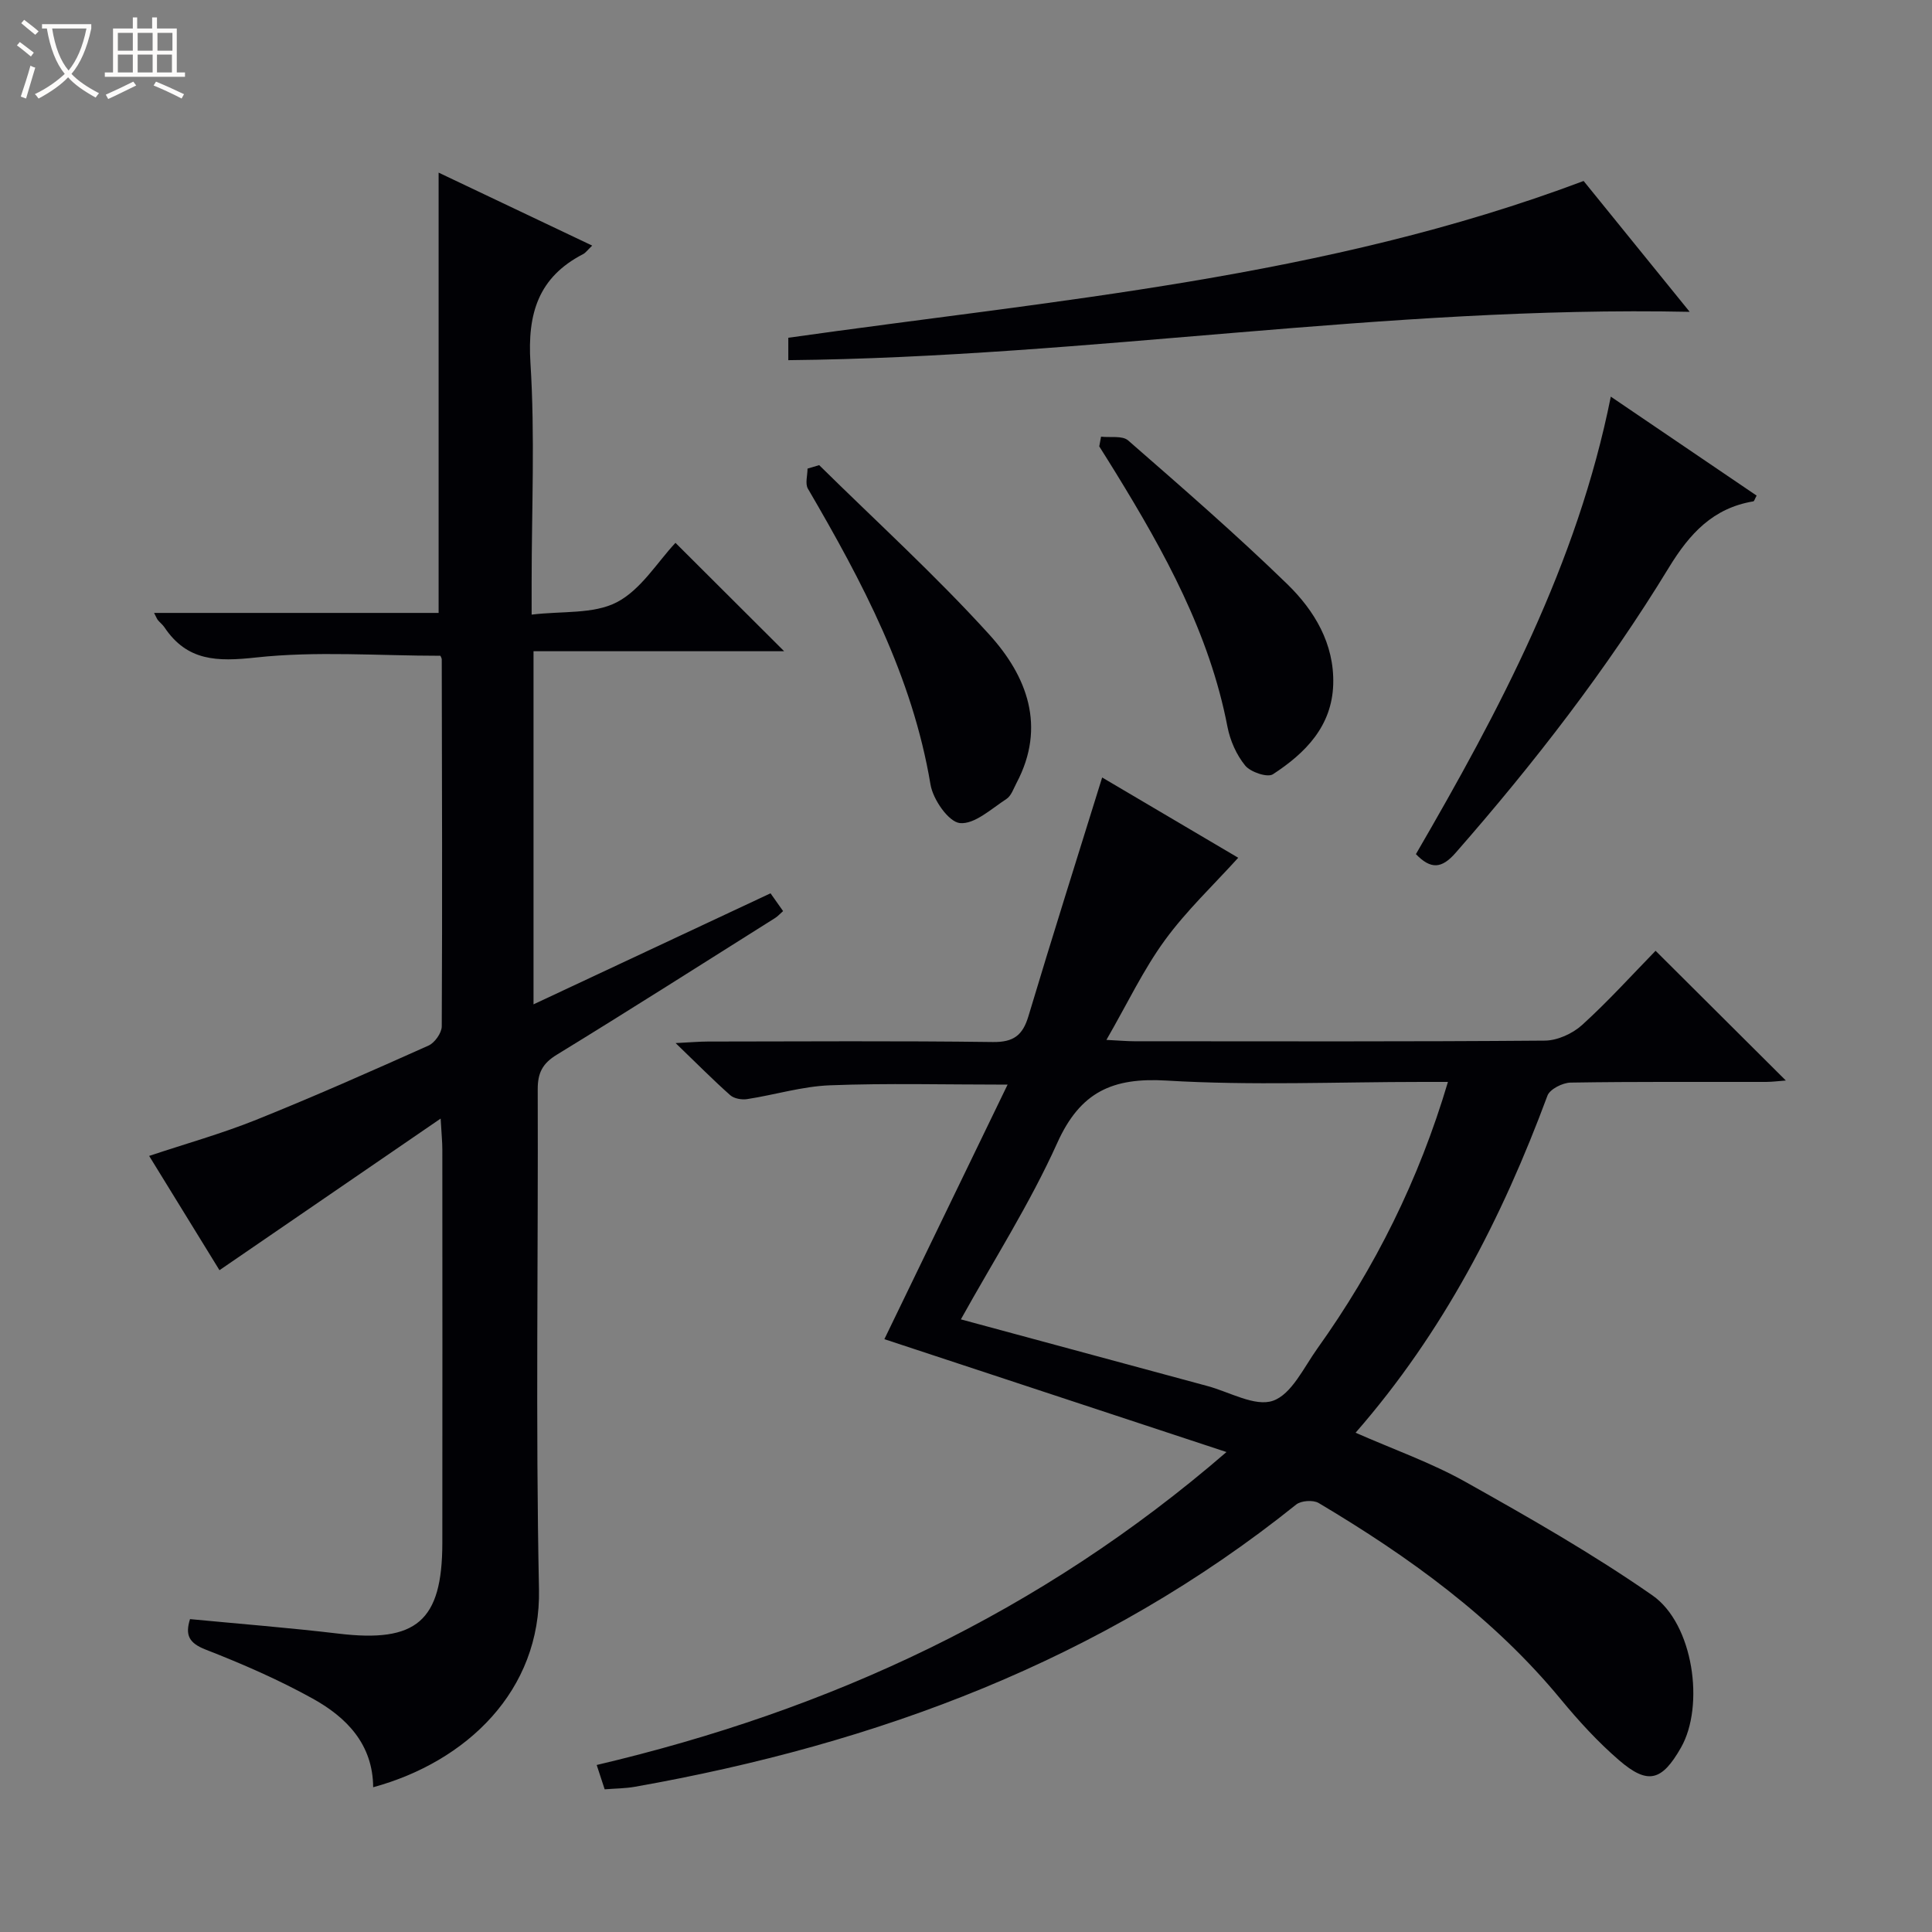
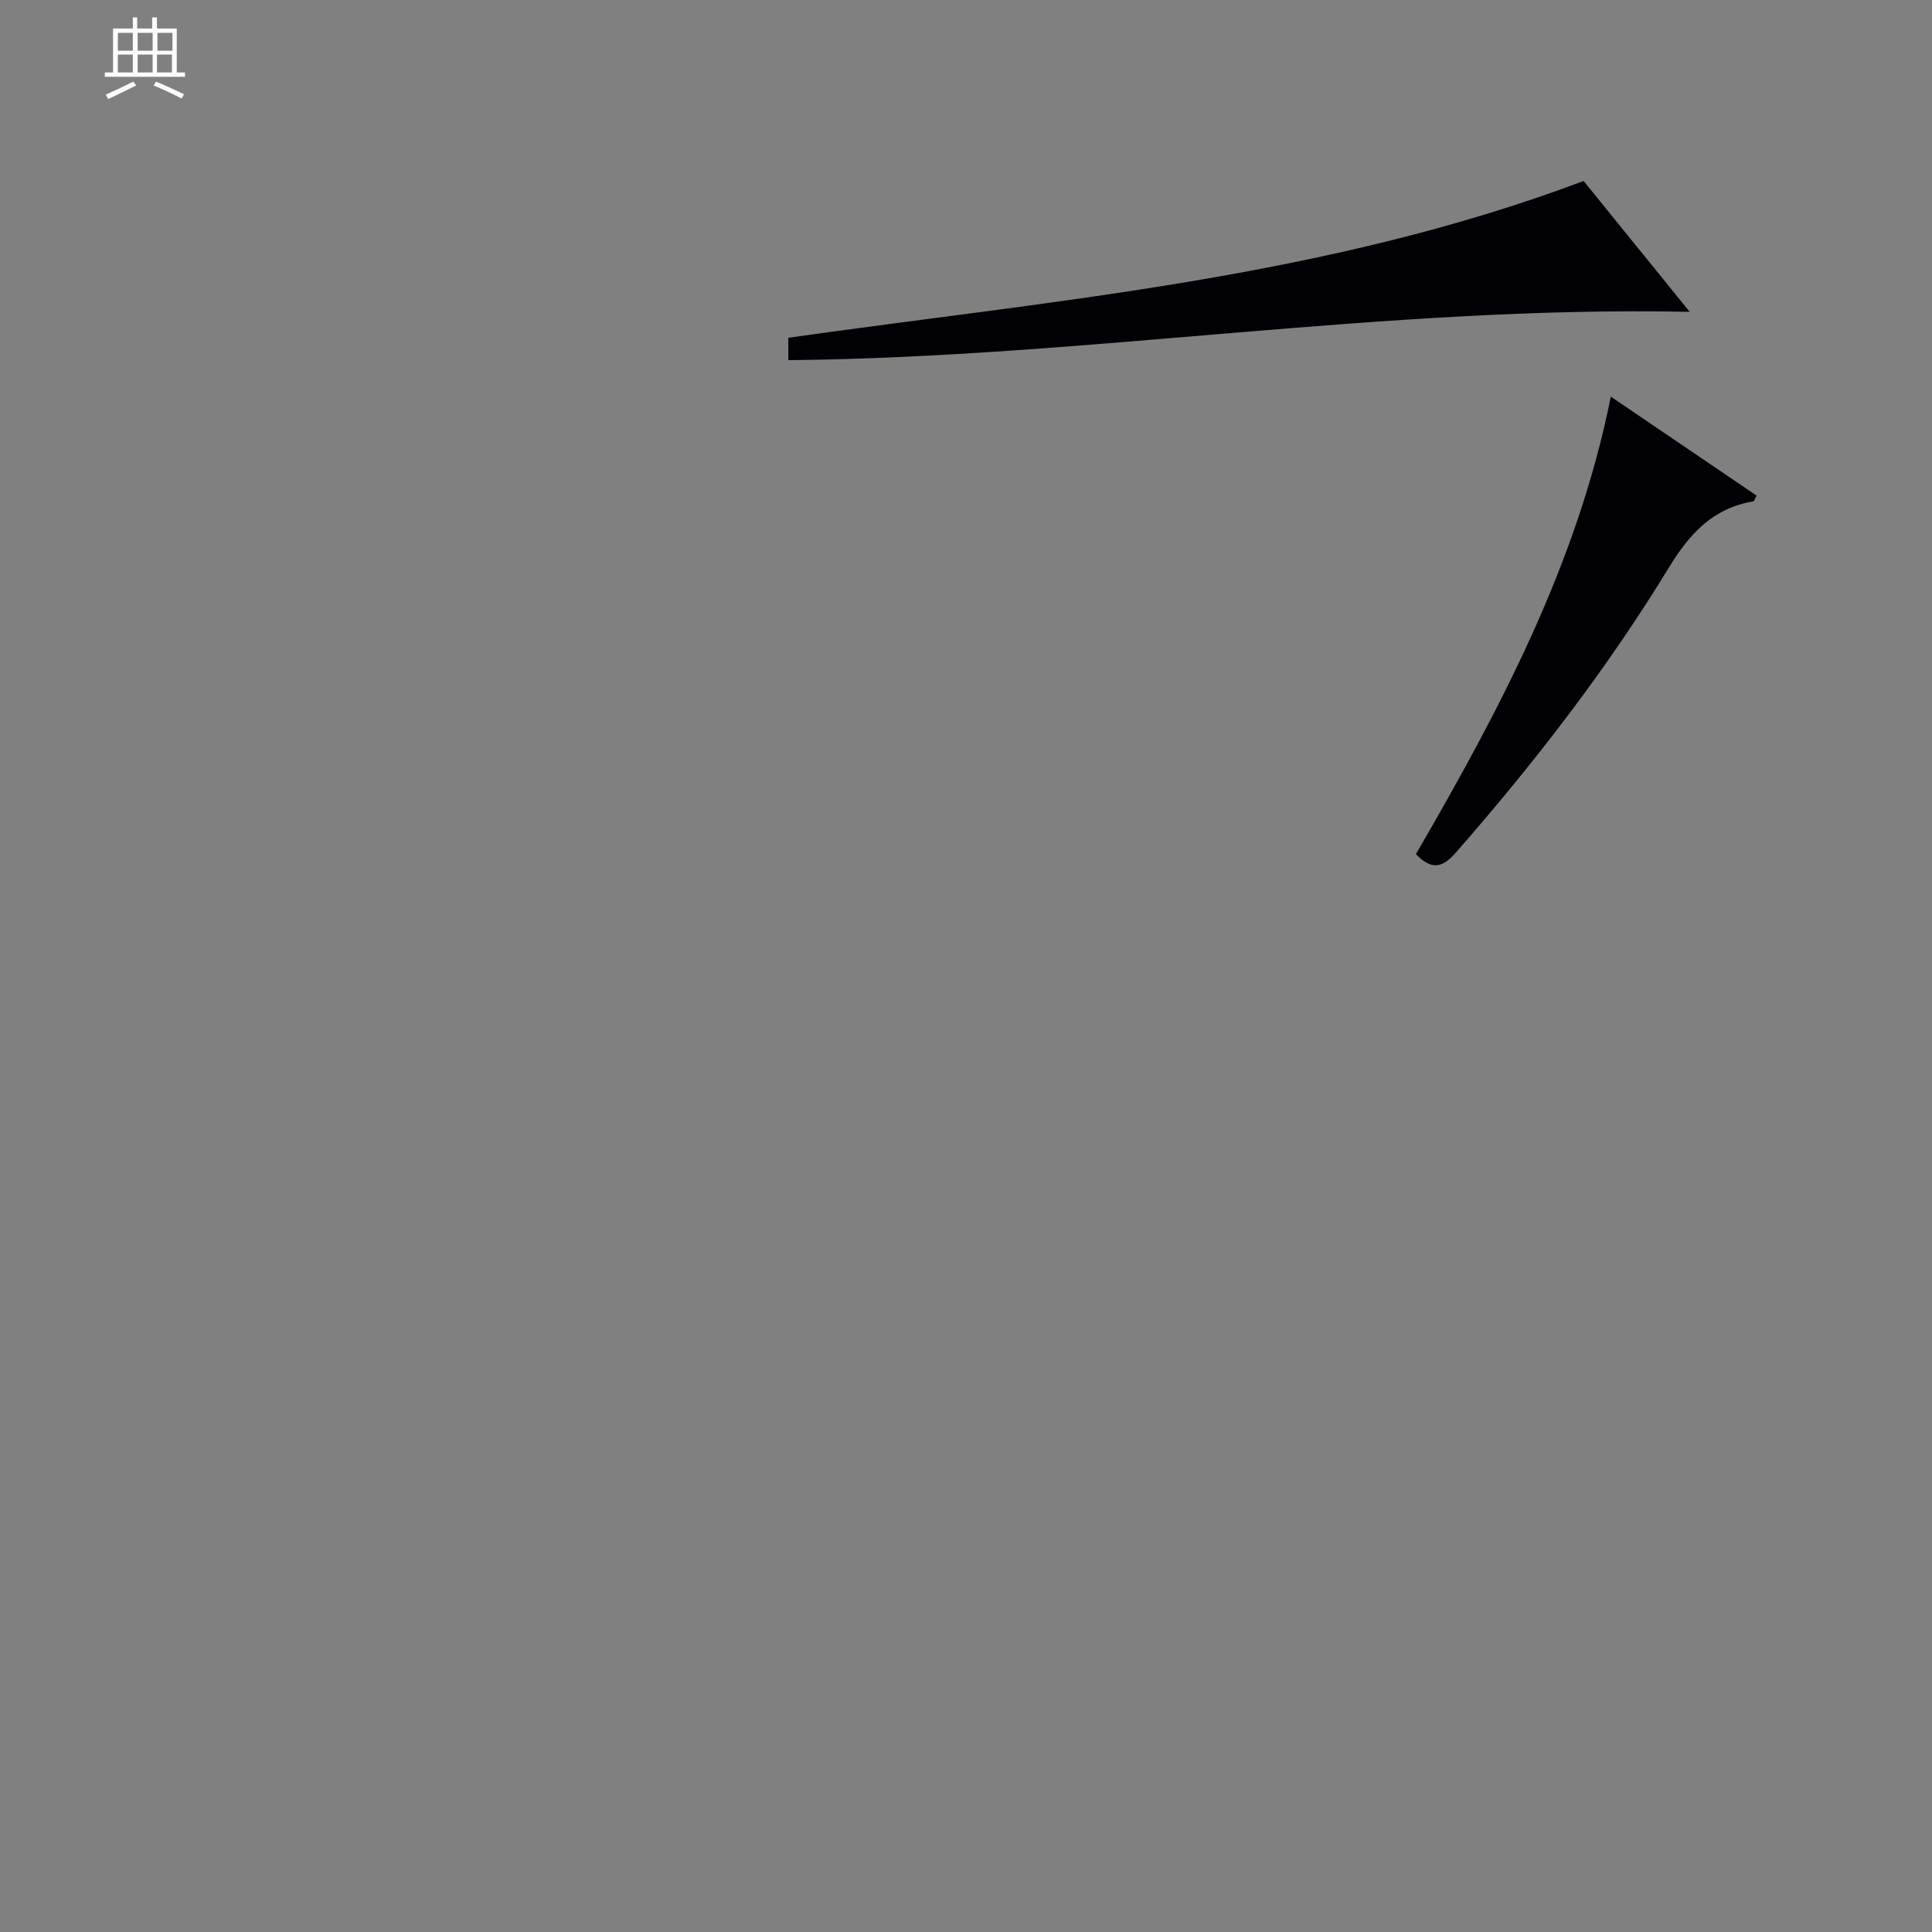
<svg xmlns="http://www.w3.org/2000/svg" enable-background="new 0 0 400 400" viewBox="0 0 400 400">
  <rect x="0" y="0" width="400" height="400" fill="#808080" stroke="none" />
-   <path d="m6.4 11.7c-1-.8-1.9-1.6-2.9-2.3l.6-.7c.9.7 1.9 1.4 2.9 2.2zm-2.1 8.3c.7-2.1 1.4-4.2 2-6.4.2.1.6.3 1 .4-.7 2.3-1.3 4.4-1.9 6.4zm3-12.8c-1.1-.9-2.1-1.7-2.9-2.4l.6-.7c1 .8 2 1.5 3 2.4zm1.4-1.3v-.9h10.2v.9c-.9 4.2-2.3 7.3-4.1 9.4 1.3 1.4 3.2 2.7 5.7 4-.2.2-.4.5-.7.9-2.5-1.4-4.4-2.7-5.7-4.2-1.4 1.5-3.5 3-6.1 4.4 0 0 0 0-.1-.1-.3-.4-.5-.7-.7-.8 2.7-1.3 4.7-2.8 6.2-4.2-1.8-2.2-3-5.3-3.7-9.4zm9.2 0h-7.1c.6 3.8 1.7 6.7 3.4 8.7 1.7-2.1 2.9-4.8 3.7-8.7z" fill="#fcfbfa" />
  <path d="m31.6 3.6h.9v2.3h4.1v9.1h1.7v.9h-16.6v-.9h1.7v-9.1h4.1v-2.3h.9v2.3h3.1v-2.3zm-4 13.3.6.8c-1.9.9-3.8 1.9-5.8 2.8-.2-.3-.3-.6-.5-.9 2-.9 3.9-1.8 5.7-2.7zm-3.2-10.1v3.7h3.1v-3.7zm0 4.5v3.7h3.1v-3.7zm4.1-4.5v3.7h3.1v-3.7zm0 4.5v3.7h3.1v-3.7zm9.1 9.1c-2.1-1.1-4.1-2-5.8-2.7l.5-.8c2.2.9 4.1 1.8 5.8 2.6zm-1.9-13.6h-3.1v3.7h3.1zm-3.2 4.5v3.7h3.1v-3.7z" fill="#fcfbfa" />
  <g fill="#010105">
-     <path d="m228.19 160.97c9.49 5.6 19.34 11.41 28.17 16.62-5.11 5.65-10.73 10.95-15.21 17.1-4.45 6.11-7.73 13.07-12.08 20.61 2.67.13 4.24.28 5.8.28 28.33.01 56.65.1 84.97-.13 2.61-.02 5.75-1.45 7.72-3.24 5.41-4.91 10.32-10.35 15.21-15.36 9.15 9.12 17.87 17.8 26.97 26.86-1.41.1-2.75.28-4.08.29-13.5.02-26.99-.08-40.49.14-1.66.03-4.29 1.36-4.79 2.71-9.38 25.28-21.53 48.95-39.72 69.78 7.83 3.45 15.66 6.2 22.79 10.2 13.15 7.37 26.3 14.87 38.66 23.47 8.52 5.93 10.85 22.87 5.92 31.52-3.96 6.95-6.85 7.76-12.83 2.61-4.38-3.78-8.35-8.12-12.05-12.6-13.98-16.95-31.46-29.54-50.14-40.65-1.13-.67-3.63-.5-4.65.32-40.21 32.27-86.78 49.57-136.96 58.44-1.94.34-3.93.34-6.21.52-.5-1.54-1-3.06-1.65-5.04 48.24-11.35 91.78-31.42 130.39-64.79-24.52-8.09-47.94-15.82-70.83-23.37 8.2-16.94 16.72-34.54 25.51-52.7-13.03 0-24.92-.32-36.79.14-5.74.22-11.41 1.98-17.14 2.86-1.11.17-2.68-.1-3.48-.8-3.56-3.16-6.91-6.55-11.32-10.8 3.22-.16 4.95-.32 6.68-.32 19.66-.02 39.32-.16 58.98.1 4.3.06 6.19-1.38 7.38-5.33 4.91-16.39 10.06-32.66 15.27-49.44zm71.59 63.03c-2.06 0-3.68 0-5.3 0-17.66 0-35.36.78-52.96-.28-11.19-.67-17.86 2.34-22.62 12.9-5.69 12.63-13.24 24.43-19.96 36.54 17.41 4.71 34.22 9.26 51.04 13.8 4.58 1.23 9.86 4.35 13.58 3.05 3.85-1.34 6.37-6.87 9.17-10.79 11.97-16.75 21.03-34.92 27.05-55.22z" />
-     <path d="m77.26 370.03c-.06-8.92-5.52-14.48-12.53-18.36-7.09-3.93-14.59-7.19-22.15-10.14-3.51-1.37-4.26-3.04-3.24-6.31 10.32.99 20.54 1.79 30.71 3 16.16 1.94 21.51-2.56 21.53-18.75.03-27.16.01-54.31 0-81.47 0-1.6-.17-3.19-.35-6.41-15.74 10.79-30.47 20.89-45.79 31.39-4.46-7.25-9.44-15.35-14.56-23.66 7.58-2.53 15.03-4.61 22.17-7.48 12.02-4.83 23.86-10.08 35.68-15.37 1.28-.58 2.72-2.61 2.73-3.97.13-25.32.05-50.64 0-75.96 0-.3-.22-.61-.28-.77-12.8 0-25.63-1.01-38.21.36-8 .87-14.21.79-18.93-6.26-.37-.55-.92-.96-1.34-1.47-.2-.24-.3-.55-.8-1.5h58.91c0-30.67 0-60.68 0-91.16 10.33 4.91 20.85 9.91 31.8 15.11-.97.92-1.35 1.48-1.88 1.76-9.27 4.79-11.55 12.3-10.91 22.48.96 15.1.25 30.31.25 45.47v6.69c6.31-.77 12.81-.06 17.63-2.56 5-2.59 8.38-8.29 12.15-12.3 7.91 7.89 15.14 15.1 22.5 22.44-17.05 0-34.28 0-51.89 0v73.11c16.46-7.71 32.66-15.3 49.07-22.99.86 1.21 1.69 2.39 2.6 3.68-.65.57-1.09 1.07-1.63 1.42-15.06 9.48-30.07 19.04-45.24 28.33-2.96 1.81-3.94 3.78-3.93 7.16.12 34.49-.45 68.98.26 103.46.45 21.11-15.08 35.78-34.33 41.03z" />
    <path d="m163.21 74.57c0-1.34 0-2.76 0-4.64 55.21-7.83 111.13-12.32 164.66-32.46 6.88 8.49 14.24 17.57 21.96 27.09-62.85-1.3-124.33 9.37-186.62 10.01z" />
    <path d="m333.5 82.12c10.27 6.97 20.25 13.75 30.19 20.49-.4.72-.5 1.17-.68 1.19-8.35 1.4-13.18 6.65-17.5 13.73-12.83 21.04-27.89 40.49-44.14 59.04-2.91 3.33-5.15 3.44-8.22.27 17.28-29.77 33.41-60.05 40.35-94.72z" />
-     <path d="m227.96 90.41c1.9.22 4.41-.26 5.6.77 11.15 9.73 22.34 19.44 32.95 29.75 5.62 5.47 9.76 12.34 9.52 20.73-.25 8.71-5.78 14.27-12.48 18.64-1.13.74-4.63-.44-5.74-1.79-1.82-2.22-3.13-5.2-3.68-8.05-3.72-19.31-13.01-36.11-23.13-52.58-1.12-1.83-2.27-3.64-3.41-5.46.12-.66.24-1.34.37-2.01z" />
-     <path d="m169.6 96.3c11.81 11.65 24.12 22.84 35.24 35.1 7.77 8.57 11.81 19 5.63 30.69-.62 1.17-1.1 2.68-2.1 3.33-3.11 2.02-6.6 5.29-9.64 4.99-2.34-.24-5.57-4.9-6.08-7.98-3.75-22.43-14.13-41.98-25.38-61.25-.61-1.04-.08-2.76-.08-4.16.8-.24 1.6-.48 2.41-.72z" />
  </g>
</svg>